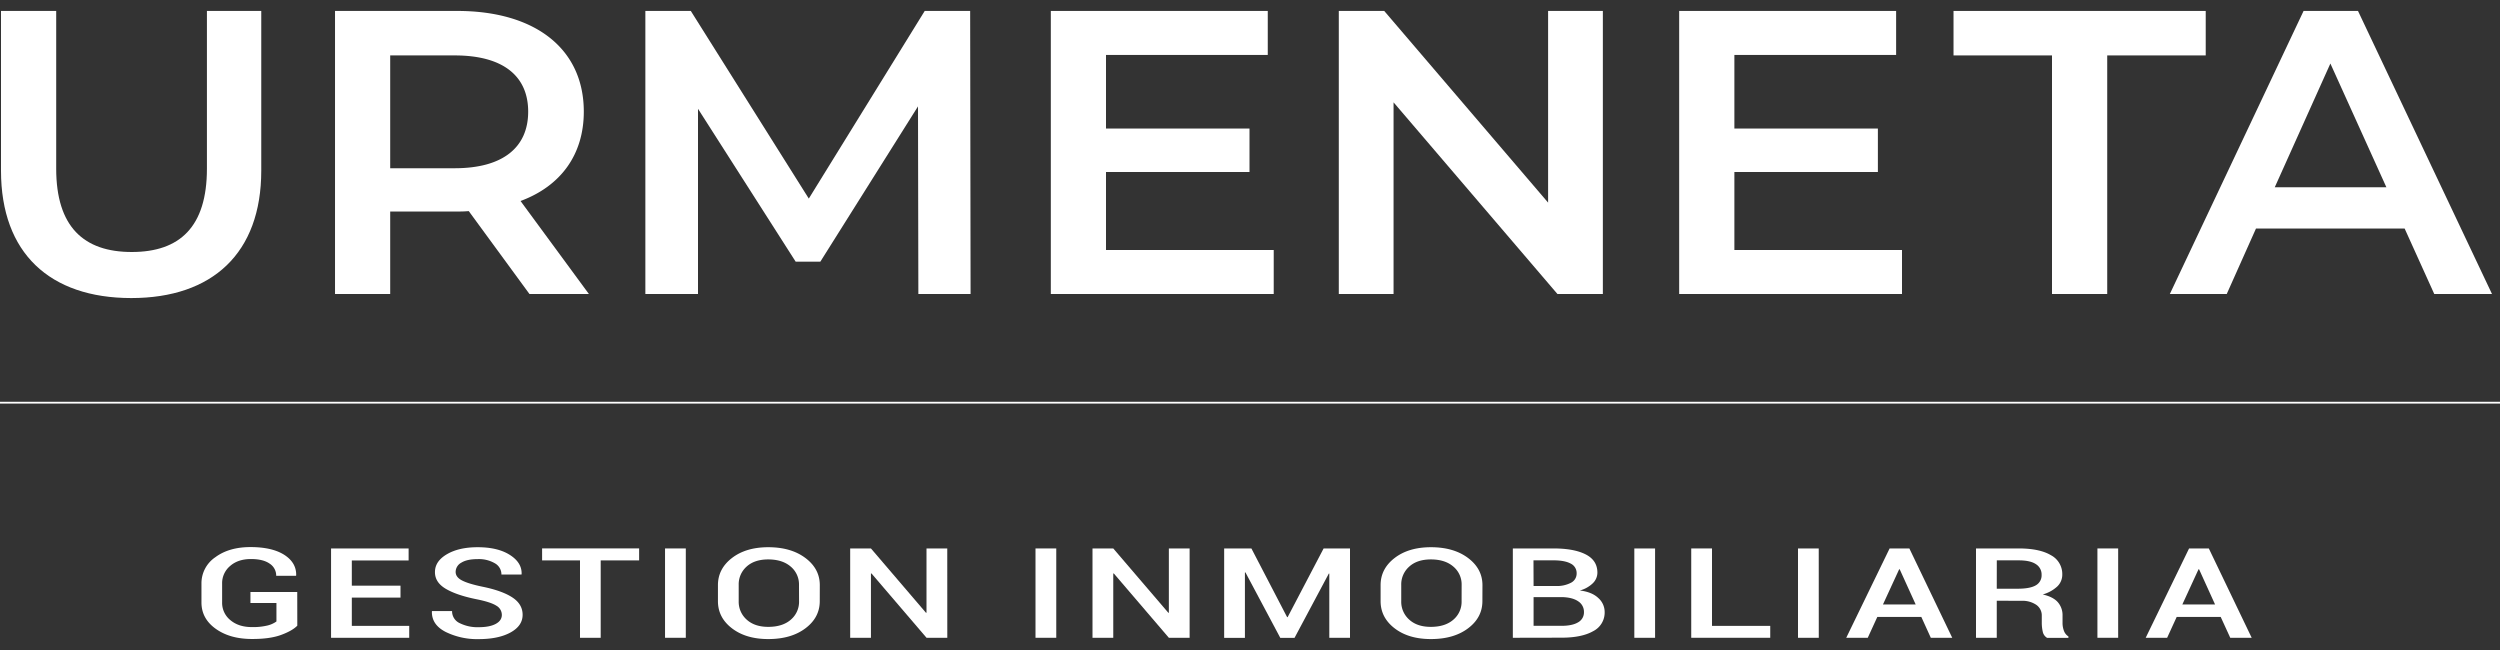
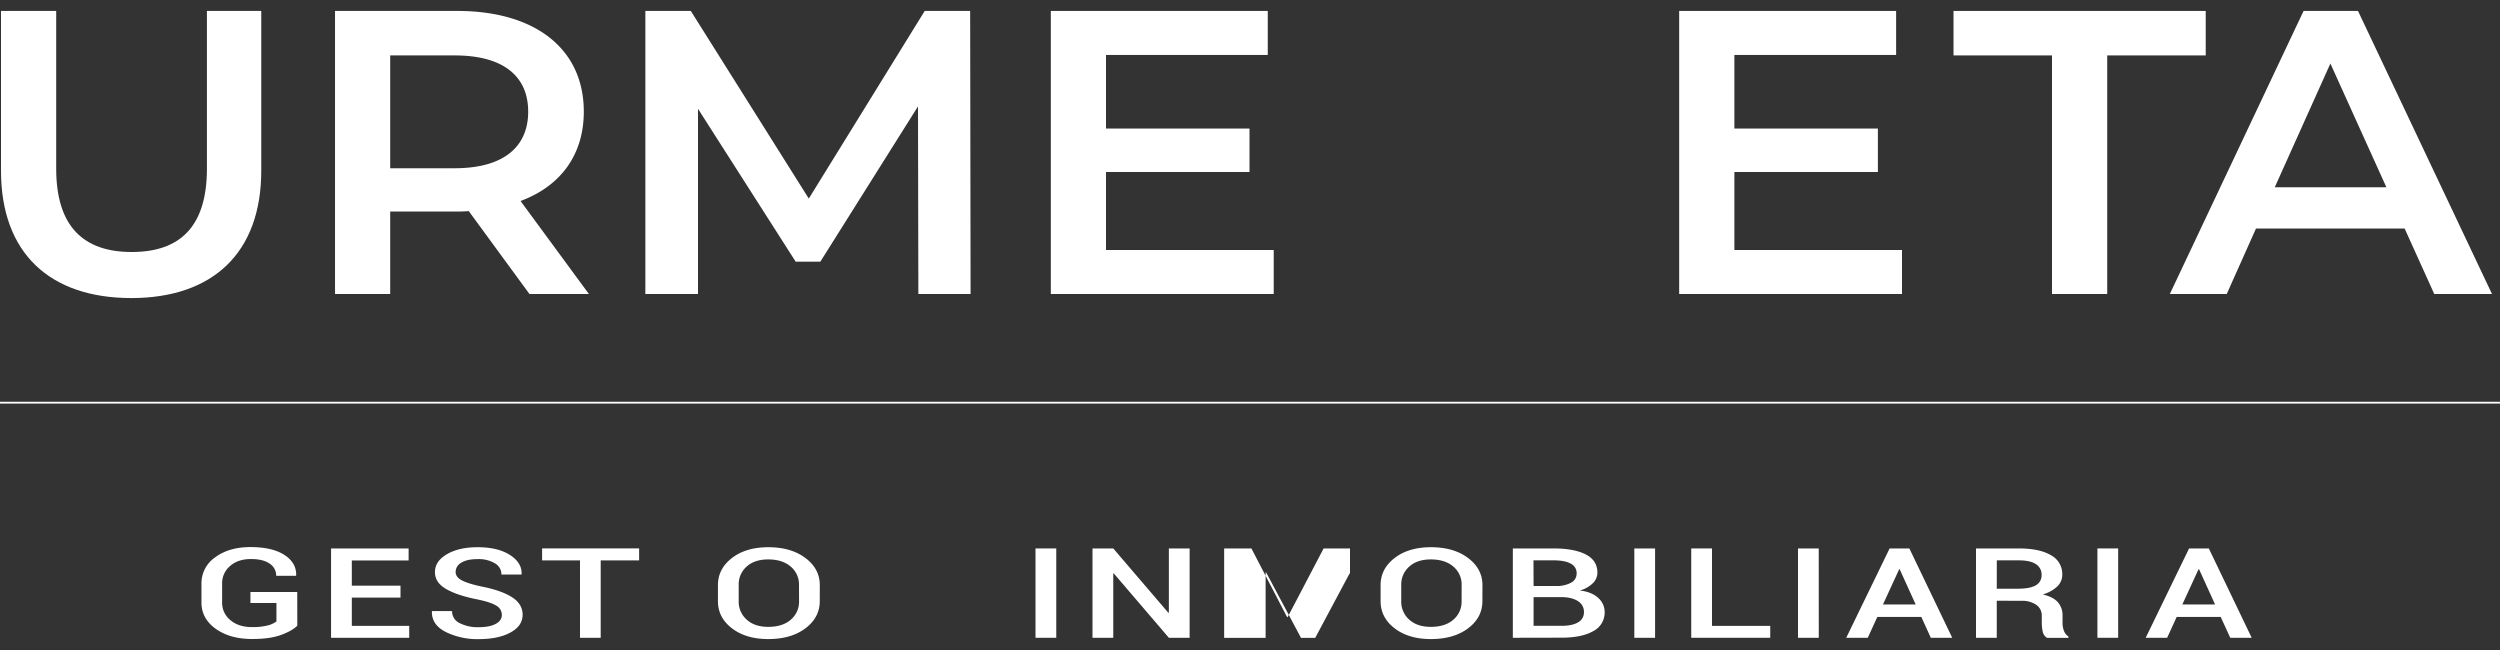
<svg xmlns="http://www.w3.org/2000/svg" id="Capa_1" data-name="Capa 1" viewBox="0 0 1250 325">
  <rect x="0" y="0" width="1250" height="325" fill="#333333" stroke="none" />
  <defs>
    <style>.cls-1{fill:#fff;}</style>
  </defs>
  <rect class="cls-1" x="-1.25" y="200.89" width="1252.51" height="0.9" />
  <path class="cls-1" d="M.5,85.34V5.47H28.1V84.33C28.1,113.44,41.9,126,65.88,126s37.58-12.54,37.58-41.65V5.47h27.17V85.34c0,41.25-24.41,63.69-65,63.69C24.91,149,.5,126.59.5,85.34Z" />
  <path class="cls-1" d="M264.73,147l-30.35-41.45a55,55,0,0,1-5.74.2H195.1V147H167.51V5.47h61.13c39.06,0,63.26,19,63.26,50.35,0,21.43-11.46,37.2-31.63,44.68L294.45,147ZM227.37,27.71H195.1V84.12h32.27c24.2,0,36.72-10.51,36.72-28.3S251.57,27.71,227.37,27.71Z" />
  <path class="cls-1" d="M459.18,147,459,53.19l-48.83,77.64H397.83L349,54.4V147H322.68V5.47H345.4l59,93.82L462.36,5.47h22.72L485.29,147Z" />
  <path class="cls-1" d="M636.86,125v22H525.41V5.47H633.88v22H553v36.8h71.75V86H553v39Z" />
-   <path class="cls-1" d="M801.43,5.47V147H778.72L696.78,51.17V147H669.4V5.47h22.71l81.94,95.84V5.47Z" />
  <path class="cls-1" d="M951,125v22H839.59V5.47H948.06v22H867.19v36.8h71.75V86H867.19v39Z" />
  <path class="cls-1" d="M1026,27.71H976.76V5.47h126.1V27.71h-49.25V147H1026Z" />
  <path class="cls-1" d="M1202.31,114.25H1128L1113.37,147h-28.45L1151.79,5.47H1179L1246,147h-28.87Zm-9.12-20.62-28-61.87-27.81,61.87Z" />
  <path class="cls-1" d="M148.65,312.84q-2.57,2.61-8.18,4.65t-14.5,2q-11,0-18.13-5.11t-7.11-13.2v-9.33a15.72,15.72,0,0,1,6.88-13.2q6.87-5.12,17.68-5.11t16.91,3.92q6.06,3.93,5.89,10.25l-.12.18H138.1a7.09,7.09,0,0,0-3.27-6.07c-2.17-1.53-5.3-2.3-9.37-2.3q-6.45,0-10.4,3.47a11.2,11.2,0,0,0-4,8.8v9.39a11.1,11.1,0,0,0,4.12,8.88q4.13,3.48,10.74,3.48a30.55,30.55,0,0,0,7.9-.81,12.77,12.77,0,0,0,4.4-2v-9.24h-13V296h23.4Z" />
  <path class="cls-1" d="M200.25,298.79H175.91v14.15h28.7v5.95H165.53V274.22h38.78v6h-28.4v12.61h24.34Z" />
  <path class="cls-1" d="M250.92,307.41a5.29,5.29,0,0,0-2.76-4.57q-2.74-1.77-9.75-3.19-10-2-15.49-5.23T217.48,286q0-5.4,6-8.9t15.37-3.49q10.08,0,16.13,3.88t5.83,9.58l-.09.19h-10a6.38,6.38,0,0,0-3.27-5.61,15.9,15.9,0,0,0-8.69-2.09q-5.25,0-8.1,1.78a5.29,5.29,0,0,0-2.84,4.6c0,1.72,1,3.13,3.12,4.25s5.53,2.17,10.34,3.17q9.78,2,14.9,5.36t5.13,8.66q0,5.55-6.07,8.87t-15.93,3.31a35.65,35.65,0,0,1-16.53-3.62q-7-3.62-6.83-10.21l.09-.19h10a6.51,6.51,0,0,0,3.87,6.06,19.92,19.92,0,0,0,9.41,2c3.68,0,6.53-.56,8.57-1.67S250.92,309.32,250.92,307.41Z" />
  <path class="cls-1" d="M319.56,280.2H300.35v38.69H290V280.2H271.05v-6h48.51Z" />
-   <path class="cls-1" d="M342.9,318.89H332.52V274.22H342.9Z" />
  <path class="cls-1" d="M409.88,300.57q0,8.19-7.16,13.58t-18.6,5.38q-11.14,0-18.15-5.38t-7-13.58v-8q0-8.16,7-13.56t18.17-5.4q11.4,0,18.58,5.4t7.18,13.56Zm-10.38-8.1a11.61,11.61,0,0,0-4.14-9.17q-4.16-3.58-11.24-3.59-6.87,0-10.82,3.59a11.83,11.83,0,0,0-3.95,9.17v8.1a11.91,11.91,0,0,0,4,9.25q4,3.62,10.8,3.61,7.14,0,11.26-3.59a11.74,11.74,0,0,0,4.12-9.27Z" />
-   <path class="cls-1" d="M473.65,318.89H463.27l-27.54-32.18-.26.06v32.12H425.09V274.22h10.38L463,306.4l.25-.06V274.22h10.38Z" />
  <path class="cls-1" d="M528.13,318.89H517.75V274.22h10.38Z" />
  <path class="cls-1" d="M594.81,318.89H584.43l-27.54-32.18-.26.06v32.12H546.25V274.22h10.38l27.55,32.18.25-.06V274.22h10.38Z" />
-   <path class="cls-1" d="M643.56,308.58h.25l18-34.36H675v44.67H664.65V286.8l-.25,0-17.13,32.12h-7.13l-17.43-32.74-.25.07v32.67H612.08V274.22H625.7Z" />
+   <path class="cls-1" d="M643.56,308.58h.25l18-34.36H675v44.67V286.8l-.25,0-17.13,32.12h-7.13l-17.43-32.74-.25.07v32.67H612.08V274.22H625.7Z" />
  <path class="cls-1" d="M741.2,300.57q0,8.19-7.15,13.58t-18.6,5.38q-11.16,0-18.15-5.38t-7-13.58v-8q0-8.16,7-13.56t18.18-5.4q11.4,0,18.57,5.4t7.18,13.56Zm-10.38-8.1a11.61,11.61,0,0,0-4.14-9.17q-4.14-3.58-11.23-3.59-6.88,0-10.83,3.59a11.86,11.86,0,0,0-4,9.17v8.1a11.91,11.91,0,0,0,4,9.25q4,3.62,10.81,3.61,7.13,0,11.25-3.59a11.71,11.71,0,0,0,4.12-9.27Z" />
  <path class="cls-1" d="M756.42,318.89V274.22h20.37q10.29,0,16.1,3t5.81,9.13a7.42,7.42,0,0,1-2.33,5.31,14.85,14.85,0,0,1-6.47,3.59q6,.7,9.2,3.71a9.36,9.36,0,0,1,3.23,7.05,10.41,10.41,0,0,1-5.72,9.56q-5.73,3.27-15.81,3.27ZM766.79,293H777.9a15.07,15.07,0,0,0,7.62-1.64,5.14,5.14,0,0,0,2.8-4.65,5.27,5.27,0,0,0-3-4.93q-2.94-1.6-8.58-1.61h-10Zm0,5.55v14.36h14q5.38,0,8.29-1.77a5.64,5.64,0,0,0,2.9-5.11,6.22,6.22,0,0,0-2.86-5.36c-1.91-1.33-4.58-2-8-2.12H766.79Z" />
  <path class="cls-1" d="M827.54,318.89H817.16V274.22h10.38Z" />
  <path class="cls-1" d="M856,312.94h29.12v5.95h-39.5V274.22H856Z" />
  <path class="cls-1" d="M909.39,318.89H899V274.22h10.37Z" />
  <path class="cls-1" d="M960.66,308.46h-22l-4.78,10.43H923.12l21.69-44.67h9.87l21.44,44.67H965.4Zm-19.18-6.23h16.36l-8-17.61h-.25Z" />
  <path class="cls-1" d="M998.38,300.36v18.53H988V274.22h21.4q10.38,0,16.06,3.38a10.64,10.64,0,0,1,5.68,9.63,8.15,8.15,0,0,1-2.5,6,17.65,17.65,0,0,1-7.28,4q5.25,1.2,7.58,3.9a9.85,9.85,0,0,1,2.33,6.68v3.71a11,11,0,0,0,.68,3.84,5.44,5.44,0,0,0,2.26,2.85v.71h-10.67a4.63,4.63,0,0,1-2.18-3.16,19.67,19.67,0,0,1-.47-4.3v-3.59a6.43,6.43,0,0,0-2.76-5.46,12.37,12.37,0,0,0-7.49-2Zm0-6h10.46c4.16,0,7.19-.58,9.1-1.72a5.7,5.7,0,0,0,2.86-5.25,6.06,6.06,0,0,0-2.82-5.29c-1.87-1.28-4.74-1.92-8.58-1.92h-11Z" />
  <path class="cls-1" d="M1059.08,318.89h-10.37V274.22h10.37Z" />
  <path class="cls-1" d="M1110.35,308.46h-22l-4.78,10.43h-10.72l21.69-44.67h9.87l21.44,44.67h-10.72Zm-19.18-6.23h16.36l-8-17.61h-.26Z" />
</svg>